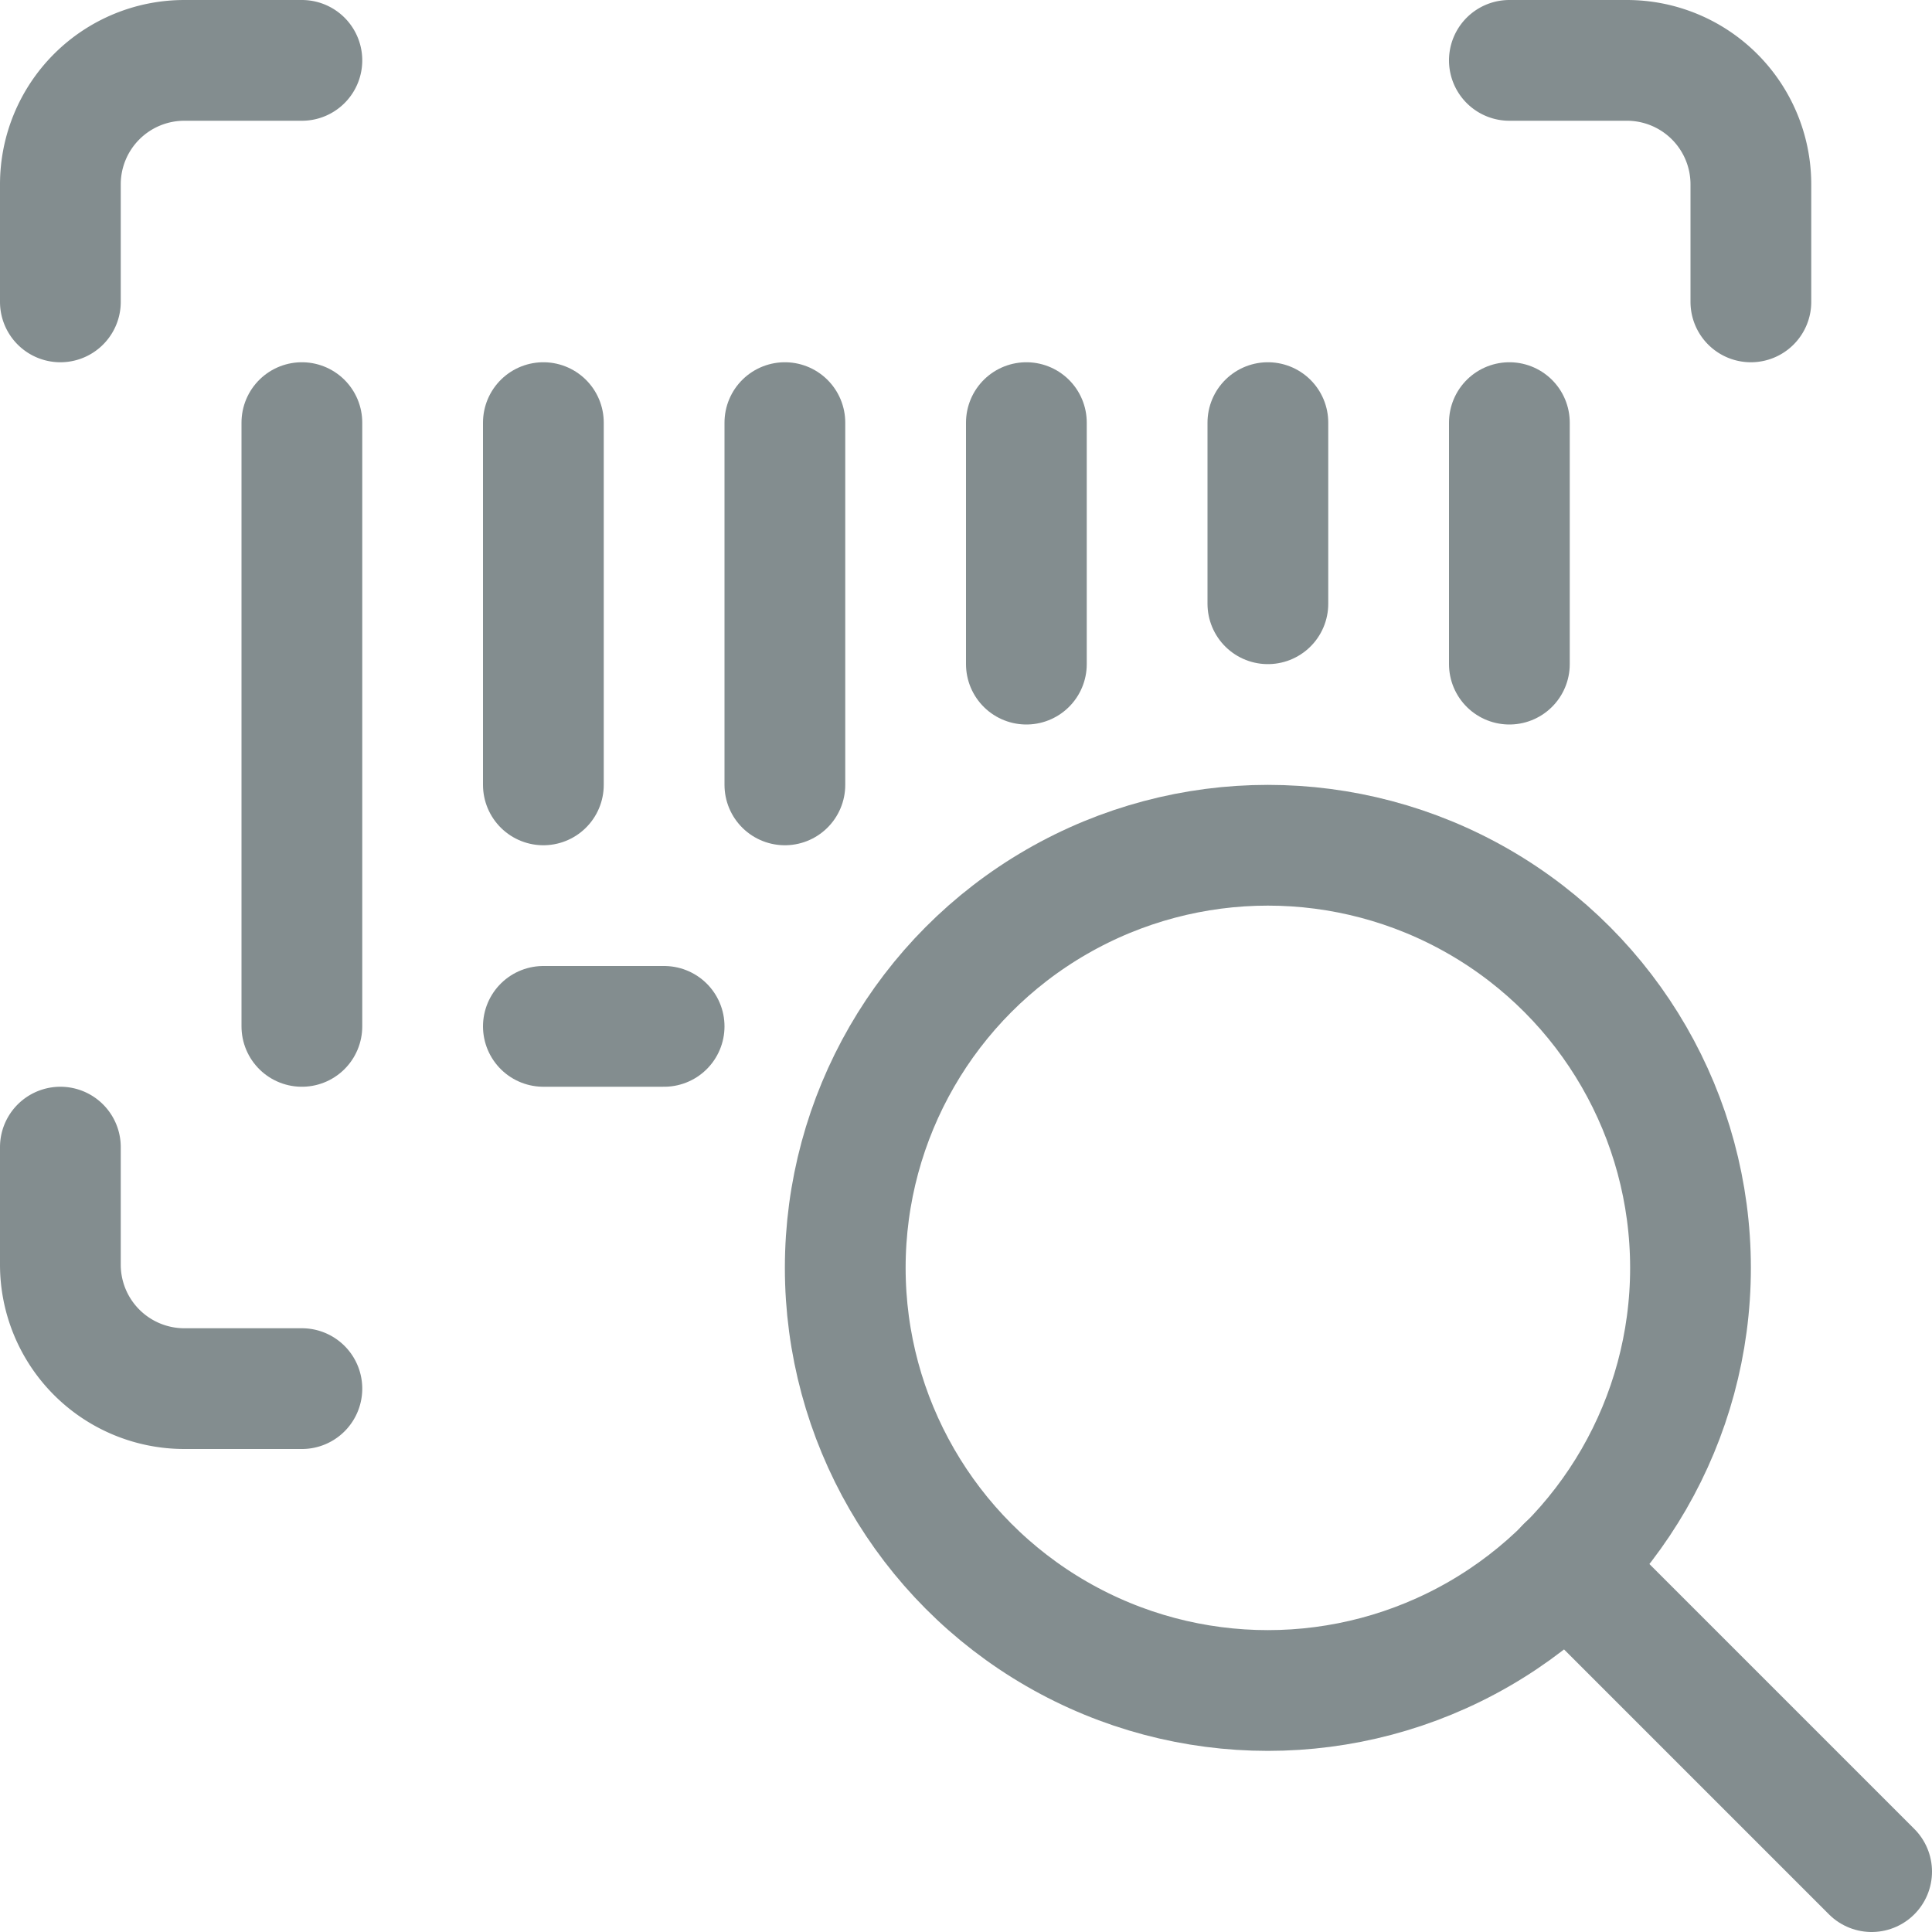
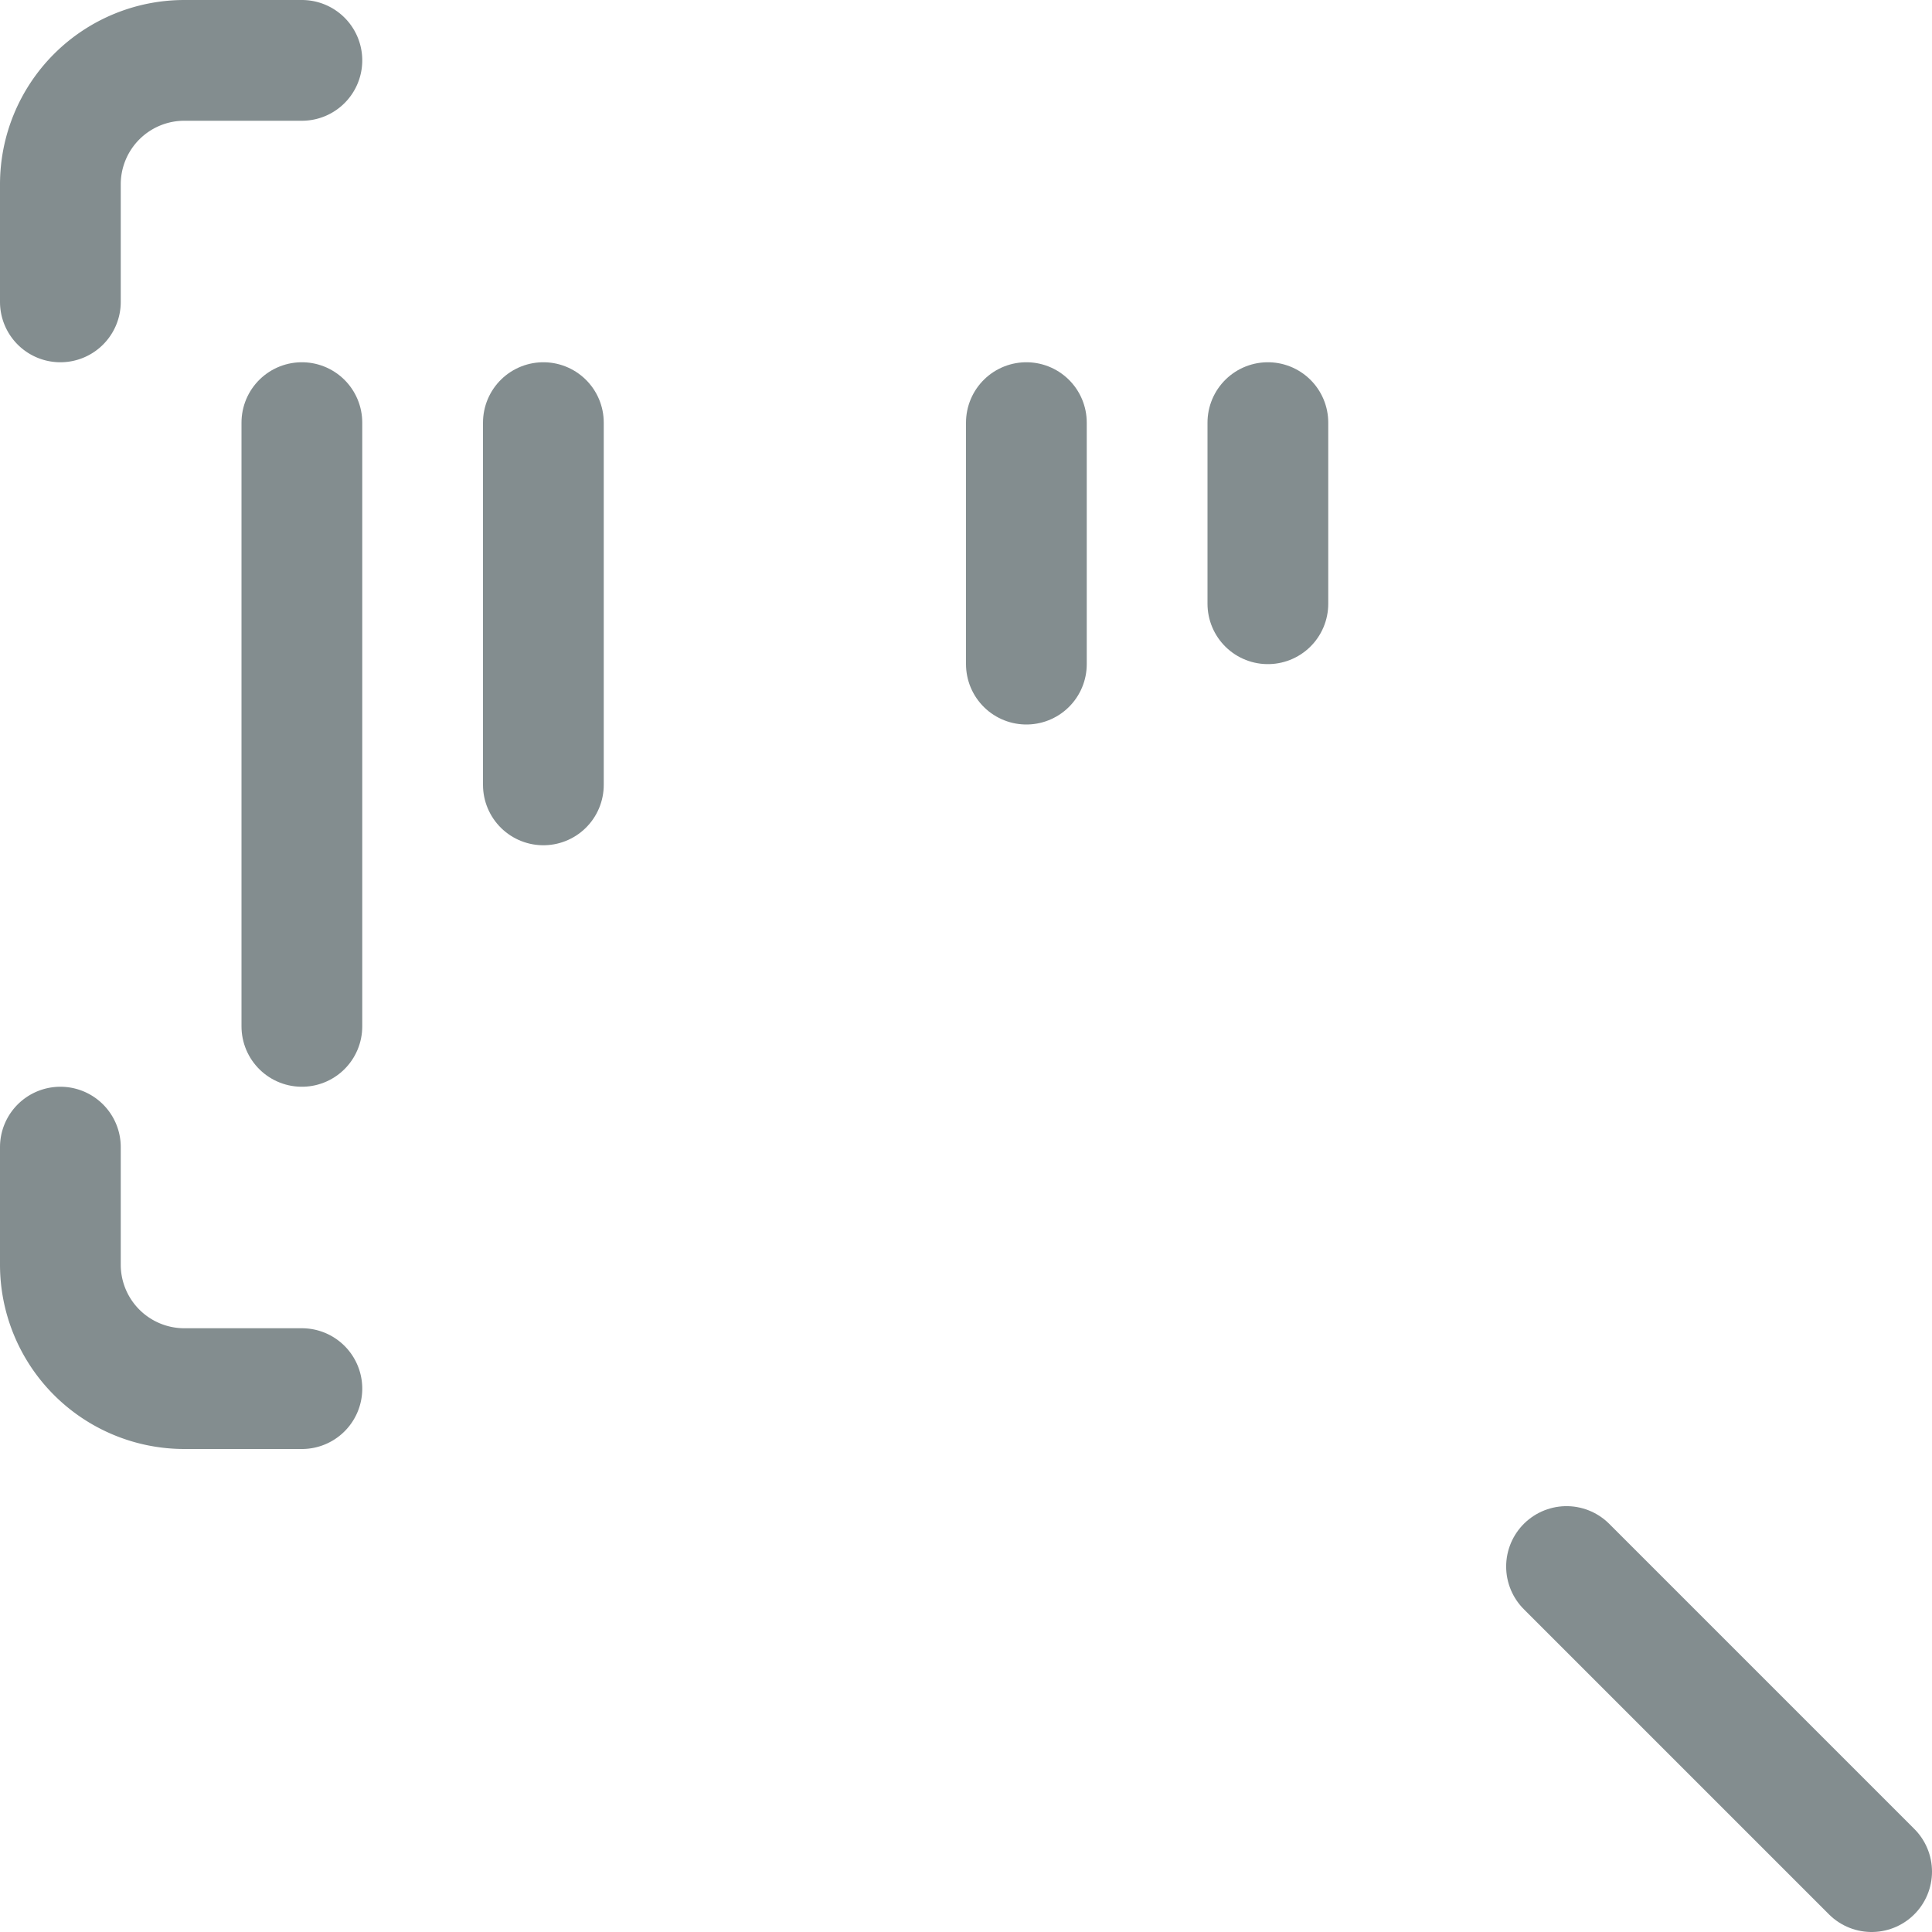
<svg xmlns="http://www.w3.org/2000/svg" viewBox="0 0 24 24">
  <defs>
    <style>.cls-1{fill:none;stroke:#838d8f;stroke-linecap:round;stroke-linejoin:round;stroke-width:1.5px;}</style>
  </defs>
  <g id="Calque_2" data-name="Calque 2">
    <g id="Calque_1-2" data-name="Calque 1">
      <line class="cls-1" x1="3.75" y1="5.25" x2="3.75" y2="12.75" />
      <line class="cls-1" x1="6.75" y1="5.25" x2="6.75" y2="9.75" />
      <line class="cls-1" x1="12.75" y1="5.25" x2="12.75" y2="8.25" />
      <line class="cls-1" x1="15.75" y1="5.25" x2="15.75" y2="7.5" />
-       <line class="cls-1" x1="18.75" y1="5.25" x2="18.75" y2="8.25" />
-       <line class="cls-1" x1="9.75" y1="5.25" x2="9.75" y2="9.75" />
-       <line class="cls-1" x1="6.75" y1="12.75" x2="8.25" y2="12.75" />
      <path class="cls-1" d="M3.75.75H2.29A1.54,1.54,0,0,0,.75,2.29V3.75" />
-       <path class="cls-1" d="M21.75,3.75V2.29A1.54,1.54,0,0,0,20.21.75H18.75" />
      <path class="cls-1" d="M.75,14.25v1.46a1.54,1.54,0,0,0,1.54,1.54H3.75" />
-       <circle class="cls-1" cx="15.75" cy="15.75" r="5.25" />
      <line class="cls-1" x1="23.25" y1="23.25" x2="19.46" y2="19.46" />
    </g>
  </g>
</svg>